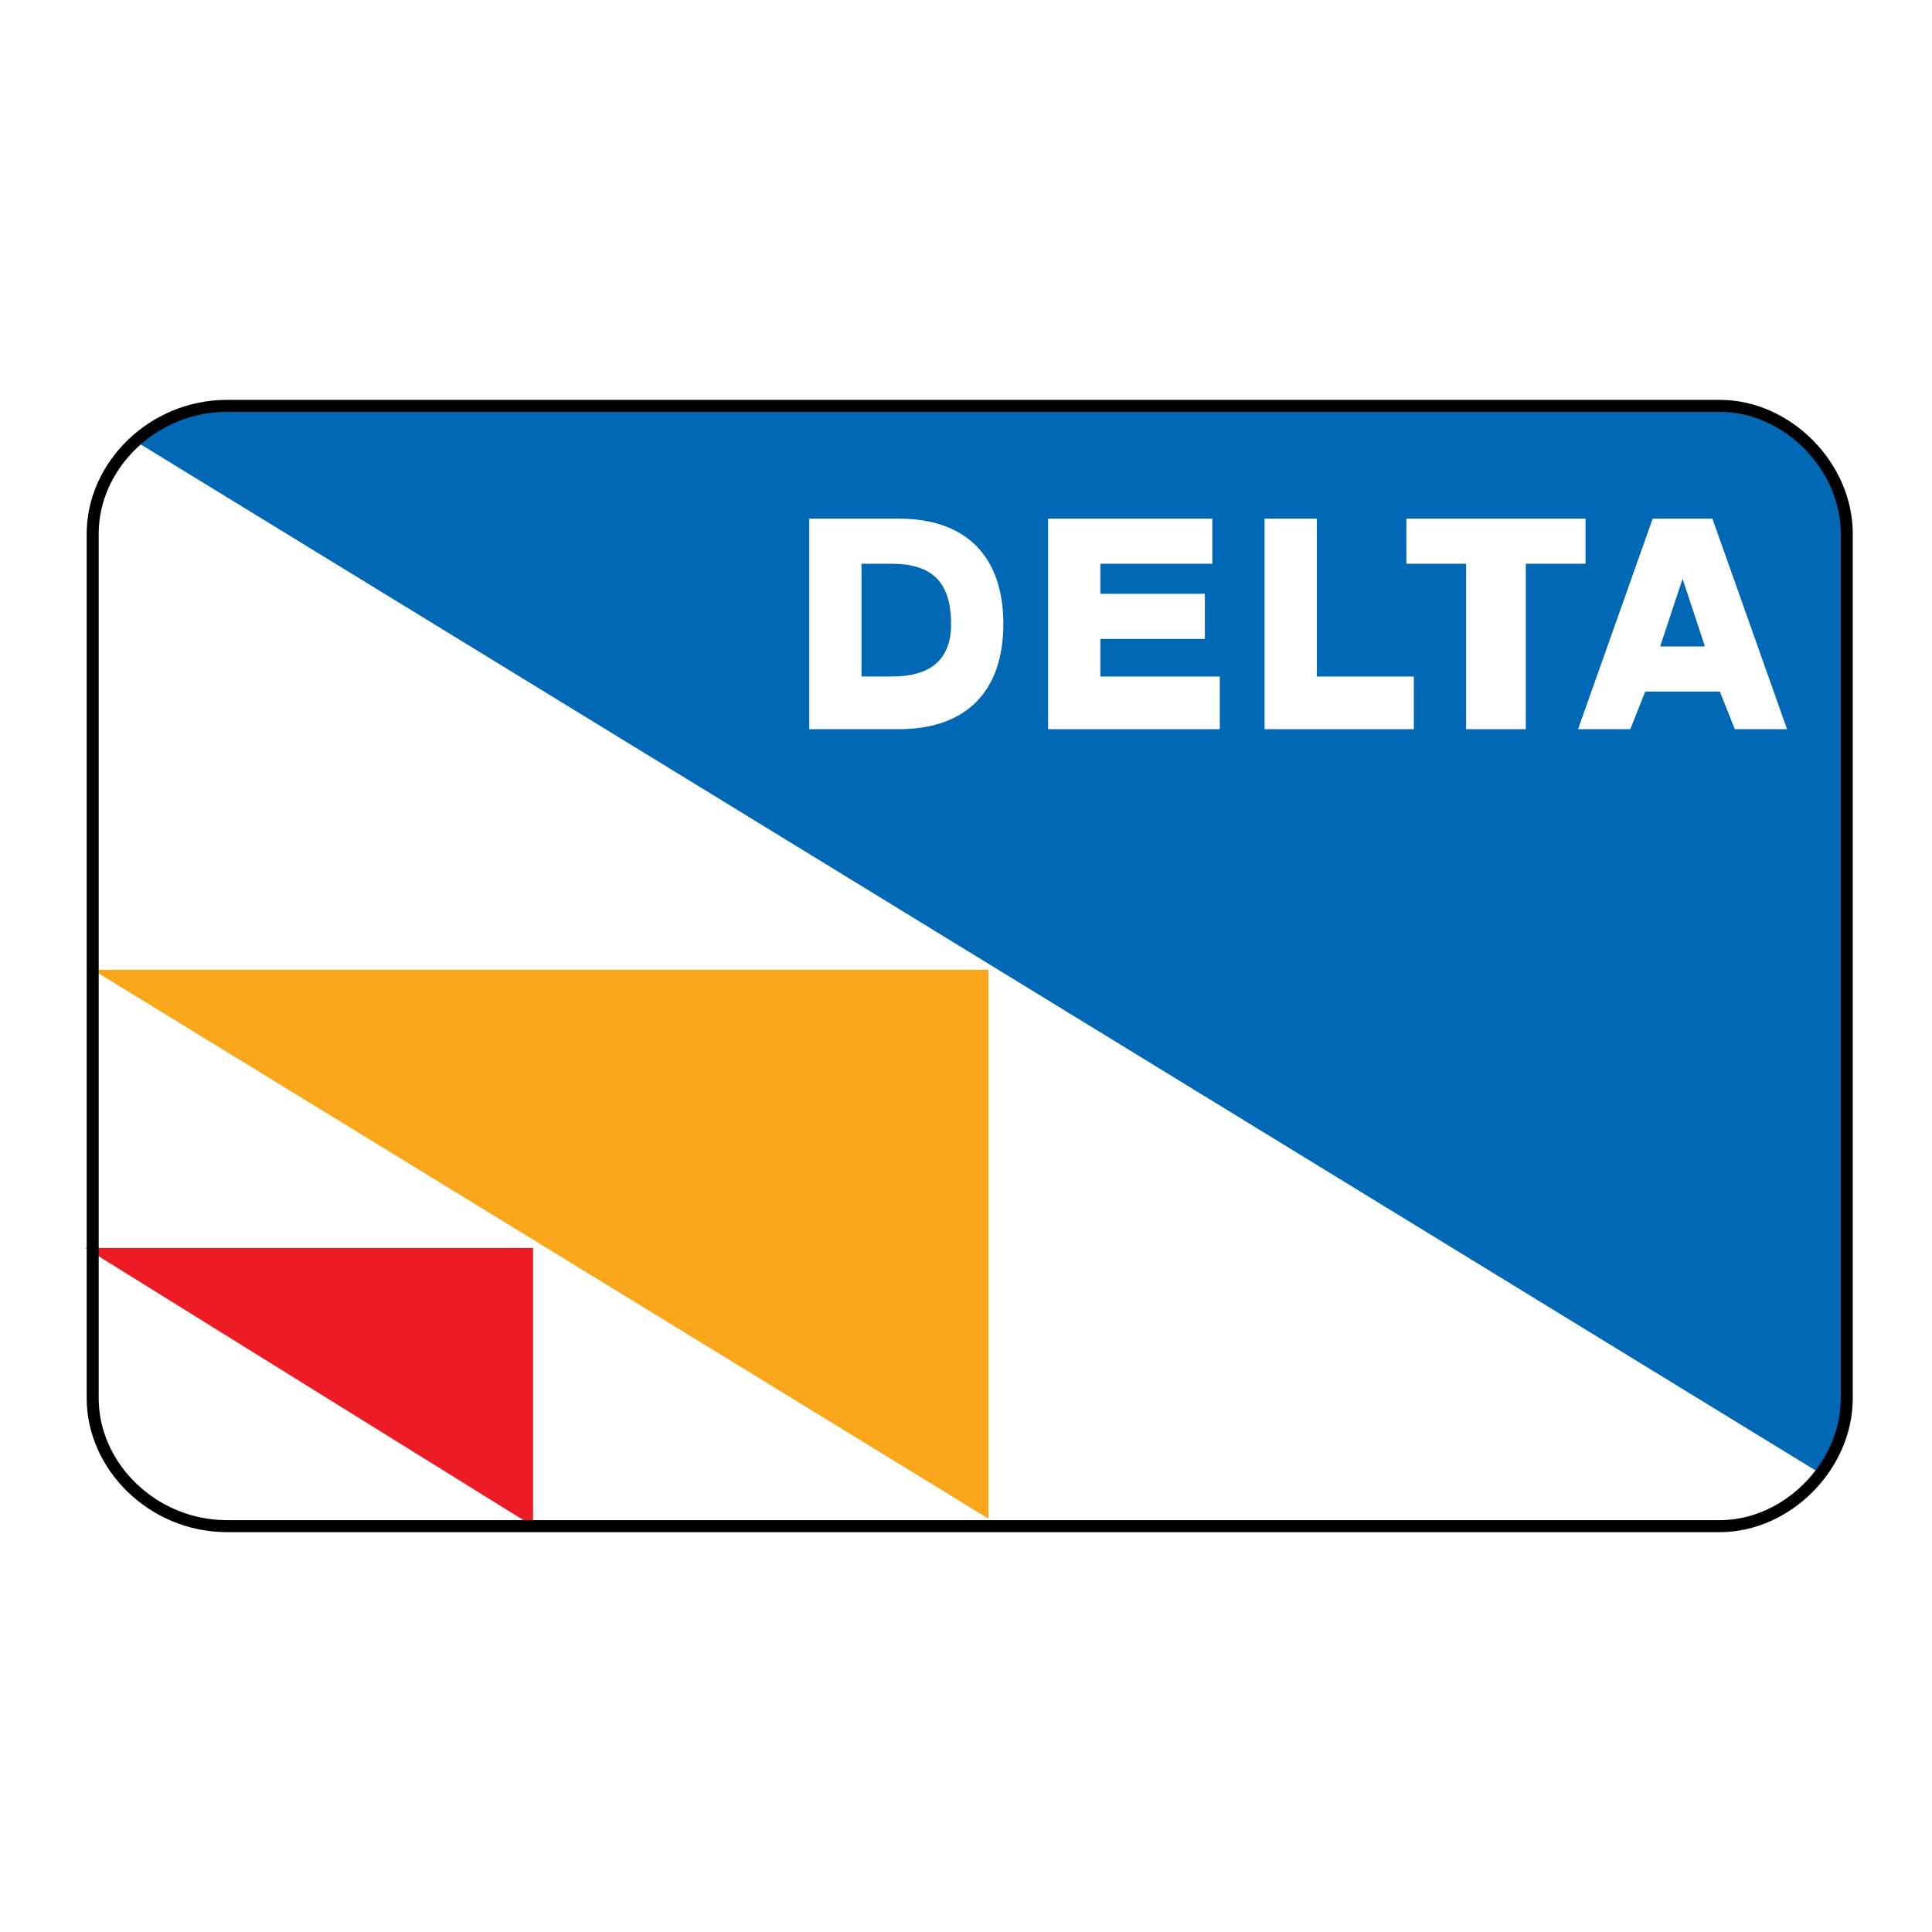
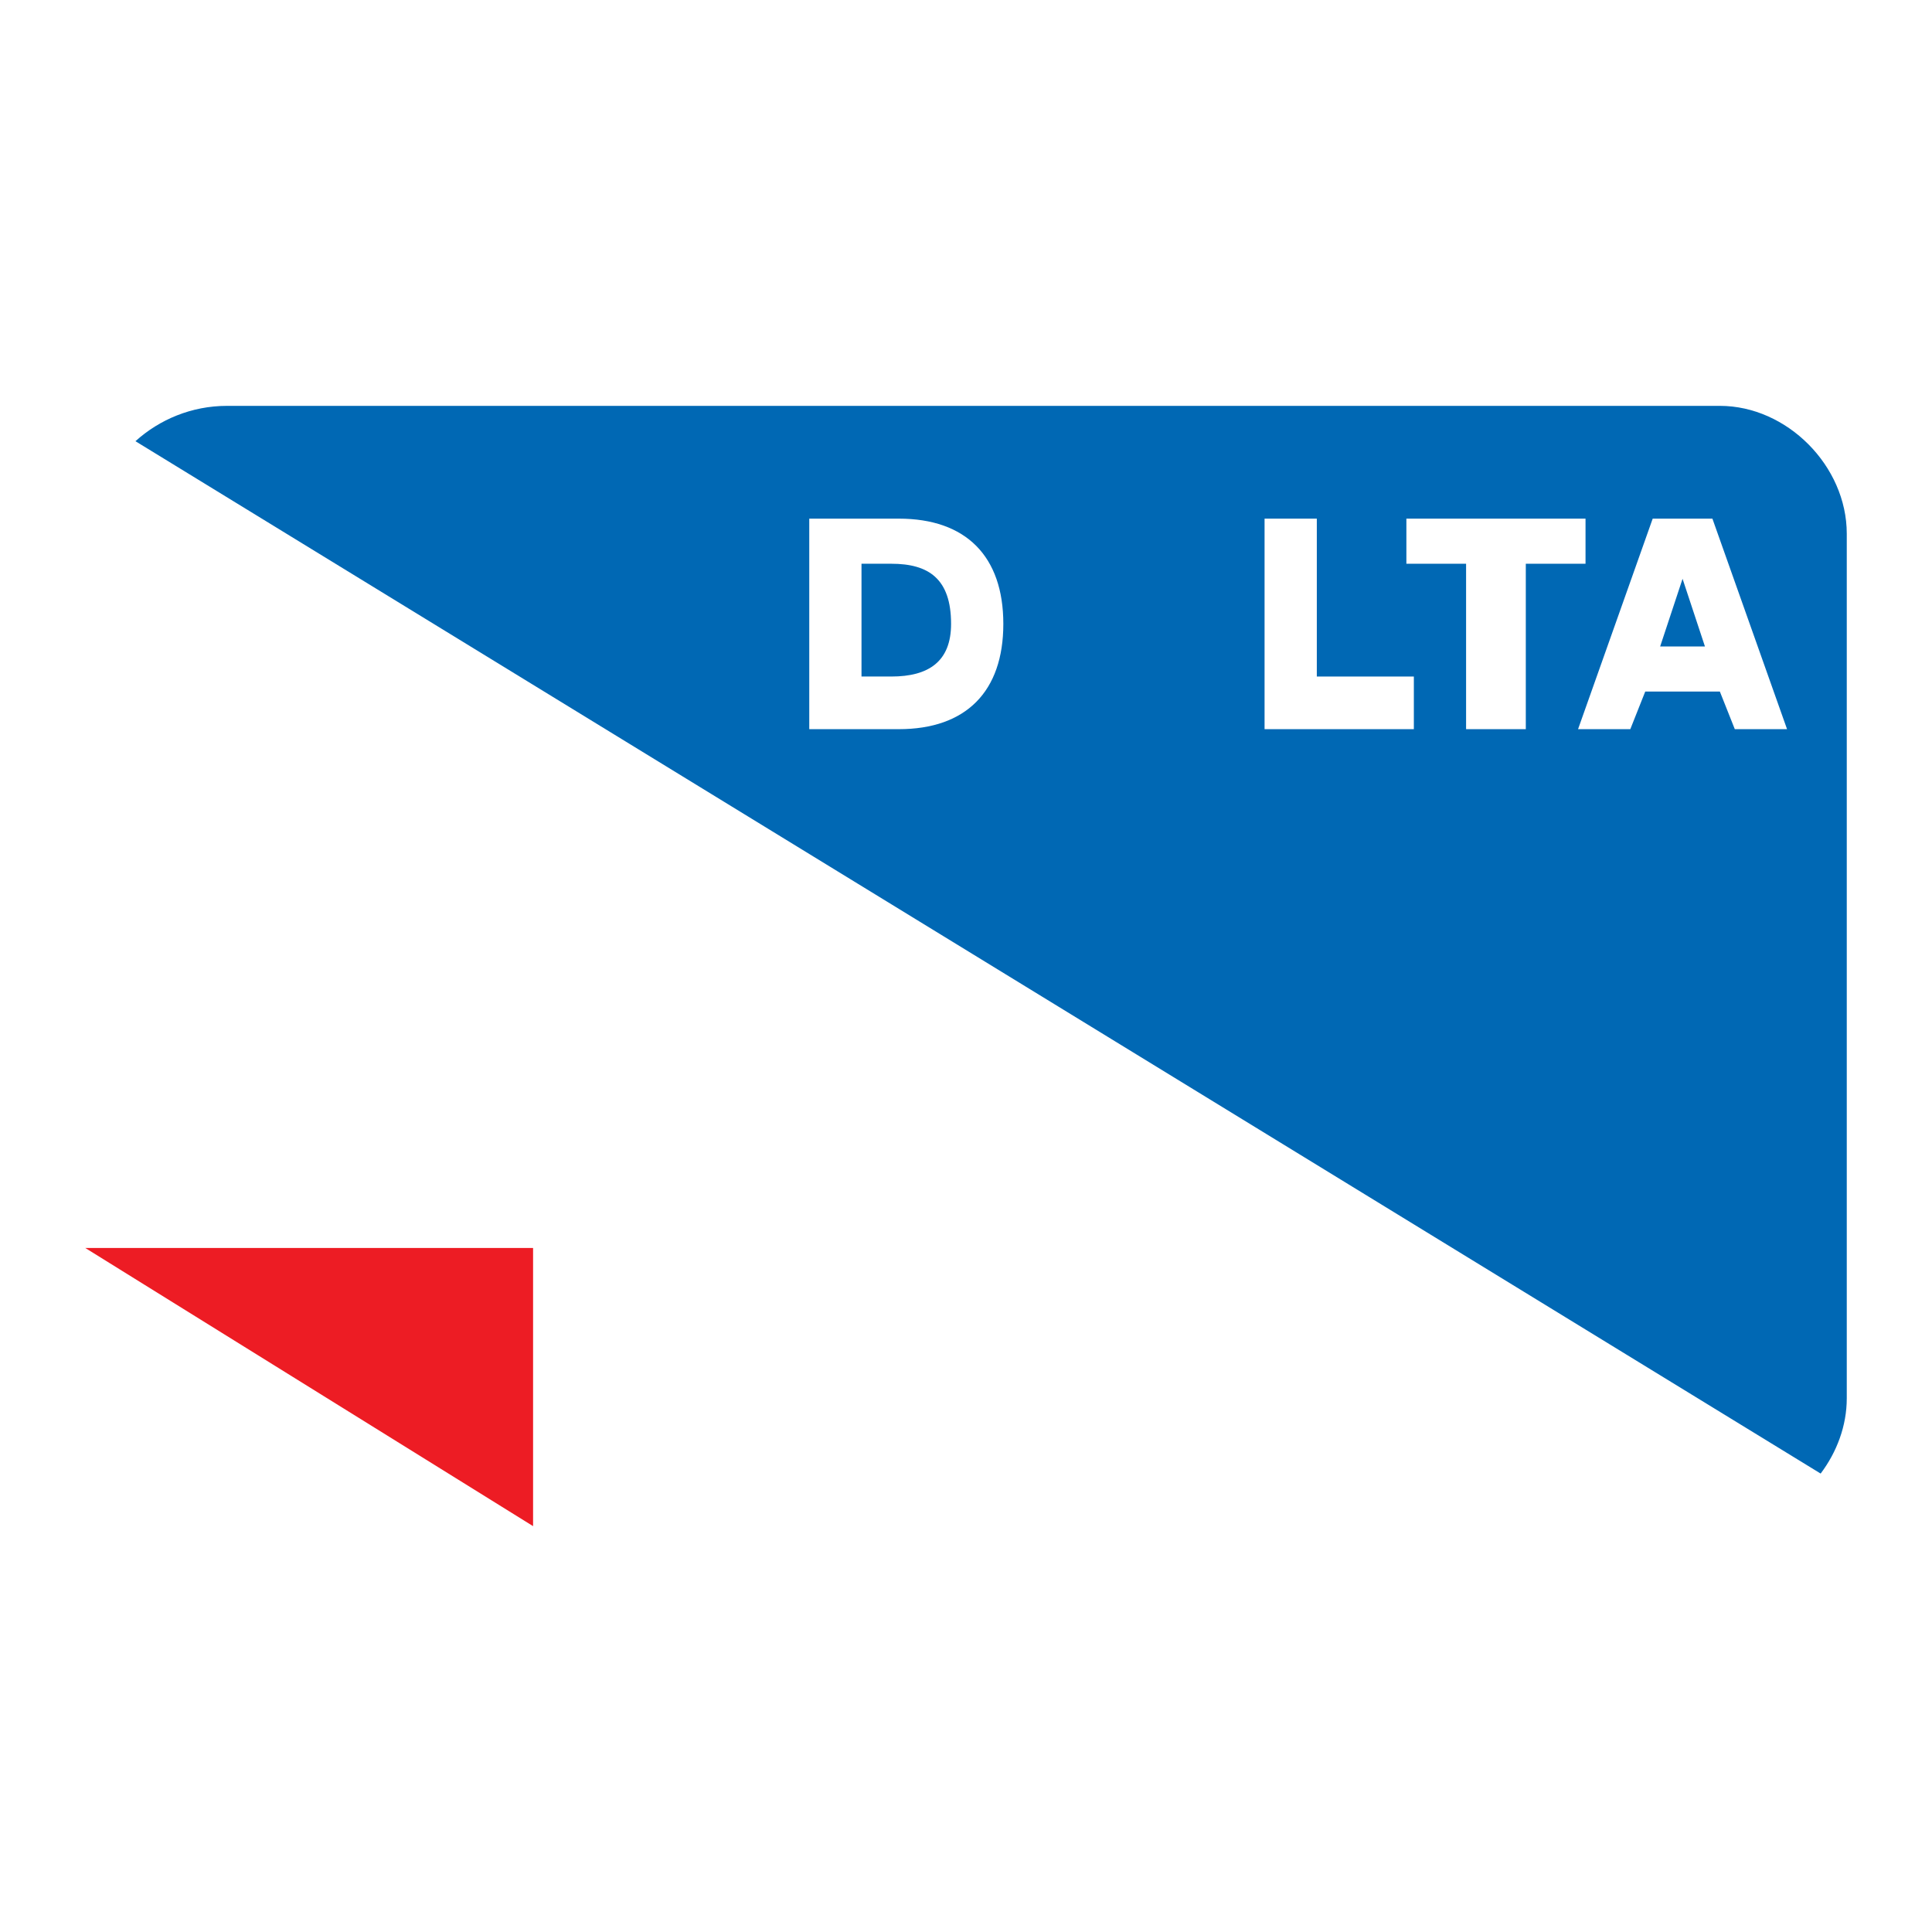
<svg xmlns="http://www.w3.org/2000/svg" version="1.0" id="Layer_1" x="0px" y="0px" width="192.756px" height="192.756px" viewBox="0 0 192.756 192.756" enable-background="new 0 0 192.756 192.756" xml:space="preserve">
  <g>
    <polygon fill-rule="evenodd" clip-rule="evenodd" fill="#FFFFFF" points="0,0 192.756,0 192.756,192.756 0,192.756 0,0  " />
    <path fill-rule="evenodd" clip-rule="evenodd" fill="#FFFFFF" d="M171.592,152.264c6.703,0,12.66-6.002,12.66-12.752V53.245   c0-6.751-5.957-12.752-12.66-12.752H22.653c-7.447,0-13.405,6.001-13.405,12.752v86.267c0,6.75,5.958,12.752,13.405,12.752H171.592   L171.592,152.264z" />
    <path fill-rule="evenodd" clip-rule="evenodd" fill="#0068B4" d="M181.646,147.018c1.615-2.143,2.606-4.766,2.606-7.506V53.245   c0-6.751-5.957-12.752-12.66-12.752H22.653c-3.548,0-6.749,1.368-9.139,3.526L181.646,147.018L181.646,147.018z" />
-     <polygon fill-rule="evenodd" clip-rule="evenodd" fill="#FAA61A" points="9.249,96.753 98.612,96.753 98.612,151.514 9.249,96.753     " />
    <polygon fill-rule="evenodd" clip-rule="evenodd" fill="#ED1C24" points="8.504,124.508 53.186,124.508 53.186,152.264    8.504,124.508  " />
-     <path fill="none" stroke="#000000" stroke-width="1.196" stroke-miterlimit="2.613" d="M171.592,152.264   c6.703,0,12.66-6.002,12.66-12.752V53.245c0-6.751-5.957-12.752-12.66-12.752H22.653c-7.447,0-13.405,6.001-13.405,12.752v86.267   c0,6.75,5.958,12.752,13.405,12.752H171.592L171.592,152.264z" />
    <path fill-rule="evenodd" clip-rule="evenodd" fill="#FFFFFF" d="M80.74,72.749h8.936c6.702,0,10.426-3.751,10.426-10.502   c0-6.751-3.724-10.502-10.426-10.502H80.74V72.749L80.74,72.749z M85.952,56.245h2.979c3.723,0,5.958,1.5,5.958,6.001   c0,3.75-2.234,5.251-5.958,5.251h-2.979V56.245L85.952,56.245z" />
-     <polygon fill-rule="evenodd" clip-rule="evenodd" fill="#FFFFFF" points="104.569,72.749 121.697,72.749 121.697,67.498    109.782,67.498 109.782,63.747 120.208,63.747 120.208,59.246 109.782,59.246 109.782,56.245 120.953,56.245 120.953,51.745    104.569,51.745 104.569,72.749  " />
    <polygon fill-rule="evenodd" clip-rule="evenodd" fill="#FFFFFF" points="126.166,72.749 141.06,72.749 141.06,67.498    131.379,67.498 131.379,51.745 126.166,51.745 126.166,72.749  " />
    <polygon fill-rule="evenodd" clip-rule="evenodd" fill="#FFFFFF" points="158.188,51.745 140.315,51.745 140.315,56.245    146.272,56.245 146.272,72.749 152.23,72.749 152.23,56.245 158.188,56.245 158.188,51.745  " />
    <path fill-rule="evenodd" clip-rule="evenodd" fill="#FFFFFF" d="M167.869,57.746L167.869,57.746l2.233,6.751h-4.468   L167.869,57.746L167.869,57.746z M157.443,72.749h5.213l1.489-3.751h7.446l1.49,3.751h5.213l-7.447-21.004h-5.958L157.443,72.749   L157.443,72.749z" />
  </g>
</svg>